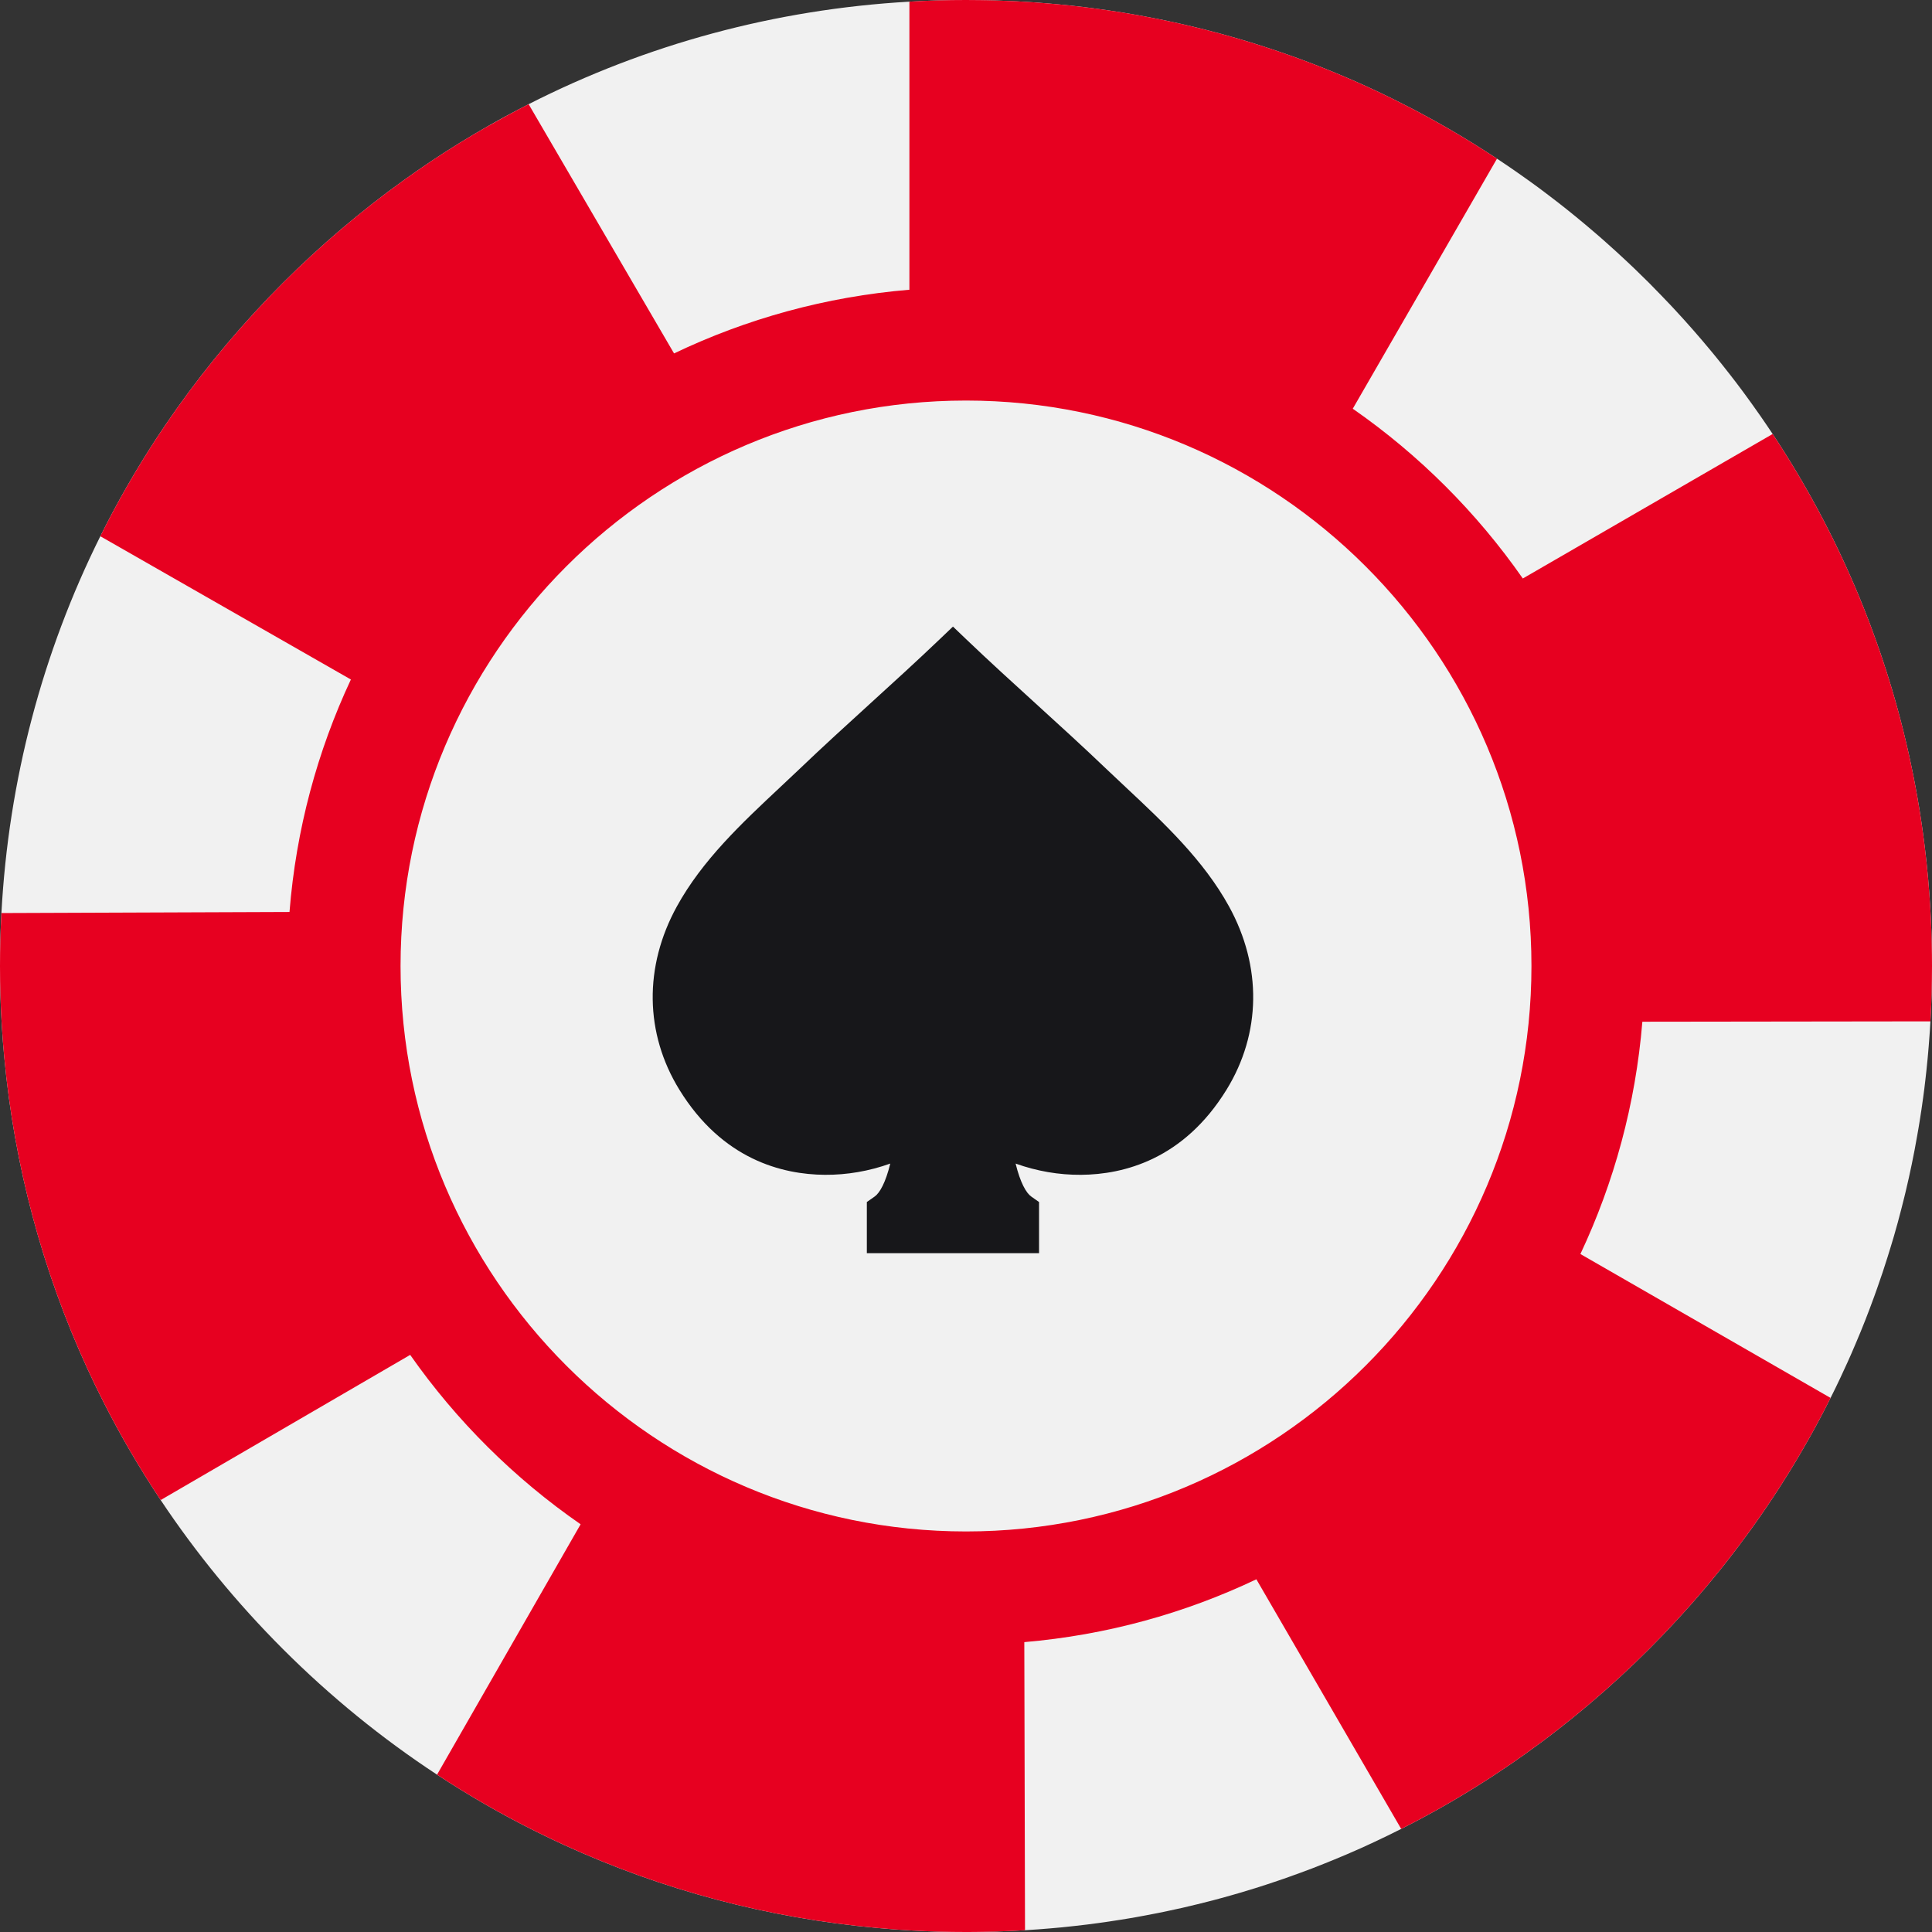
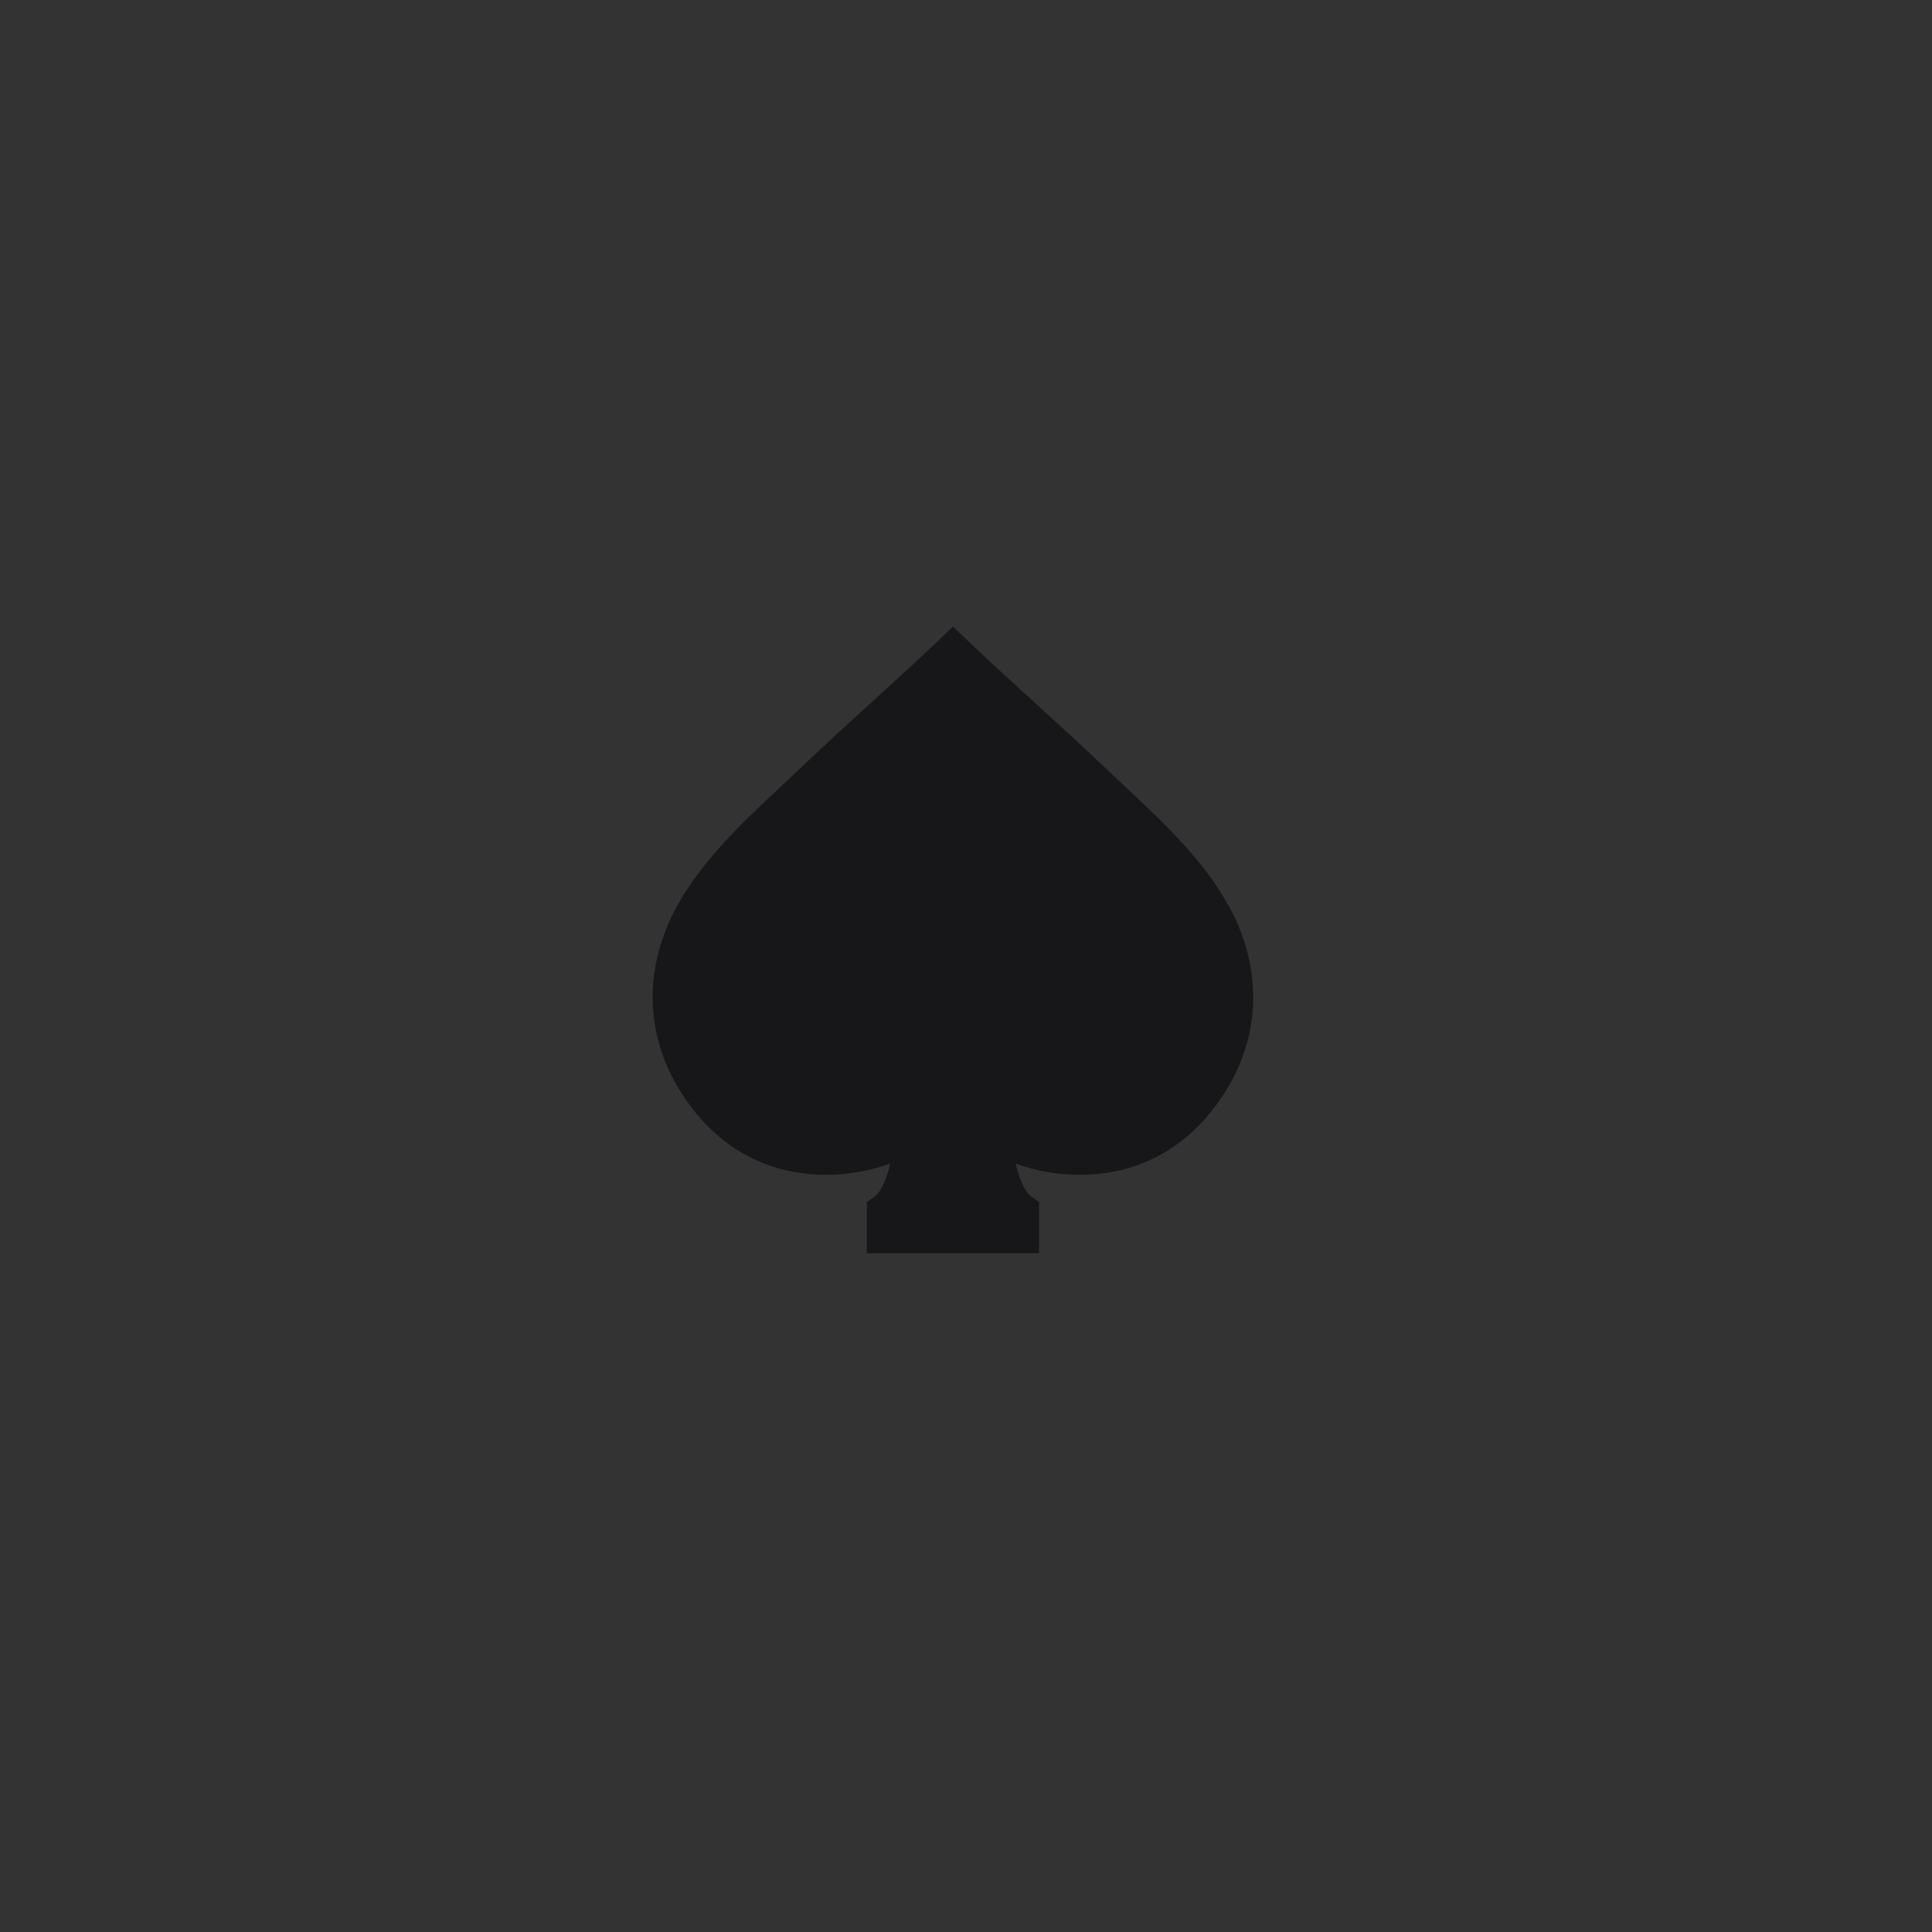
<svg xmlns="http://www.w3.org/2000/svg" width="84px" height="84px" viewBox="0 0 84 84" version="1.1">
  <rect x="0" y="0" width="84" height="84" fill="#333333" stroke="none" />
  <title>018427D0-3B7E-4F41-AF4C-E13AD0E1E7C3</title>
  <g id="Page-1" stroke="none" stroke-width="1" fill="none" fill-rule="evenodd">
    <g id="EV-how-it-works-floorman" transform="translate(-819, -2079)" fill-rule="nonzero">
      <g id="chip-(1)" transform="translate(819, 2079)">
-         <path d="M83.952,39.99 C83.948,39.885 83.943,39.779 83.936,39.674 C83.934,39.611 83.929,39.549 83.926,39.485 C83.902,39.067 83.87,38.648 83.834,38.23 C83.792,37.751 83.741,37.273 83.683,36.798 C83.662,36.627 83.641,36.455 83.616,36.284 C83.593,36.113 83.57,35.943 83.544,35.774 C83.491,35.418 83.436,35.062 83.373,34.709 C83.347,34.555 83.319,34.401 83.29,34.248 C83.258,34.079 83.227,33.91 83.193,33.743 C83.16,33.574 83.126,33.406 83.089,33.239 C83.024,32.926 82.955,32.614 82.881,32.304 C82.838,32.127 82.796,31.95 82.753,31.772 C82.458,30.588 82.112,29.42 81.715,28.27 C81.659,28.106 81.601,27.943 81.542,27.781 C81.377,27.315 81.201,26.85 81.016,26.391 C80.953,26.234 80.889,26.076 80.824,25.919 C80.768,25.782 80.711,25.648 80.653,25.512 C80.589,25.361 80.524,25.21 80.456,25.061 C80.397,24.926 80.338,24.793 80.277,24.66 C80.23,24.554 80.181,24.449 80.131,24.342 C80.115,24.303 80.095,24.265 80.077,24.225 C80.025,24.114 79.972,24.001 79.918,23.889 C79.797,23.632 79.67,23.377 79.542,23.125 C79.469,22.975 79.391,22.828 79.314,22.678 C79.139,22.339 78.957,22.001 78.77,21.666 C78.722,21.578 78.675,21.491 78.624,21.404 C78.584,21.331 78.543,21.261 78.502,21.19 L78.501,21.19 C78.443,21.089 78.387,20.987 78.328,20.887 C78.238,20.734 78.15,20.583 78.059,20.434 C77.743,19.906 77.413,19.384 77.072,18.869 C76.896,18.605 76.721,18.344 76.538,18.083 C76.419,17.909 76.297,17.738 76.174,17.568 C76.073,17.425 75.969,17.282 75.864,17.141 C75.82,17.079 75.774,17.018 75.728,16.957 C75.559,16.729 75.387,16.505 75.213,16.282 C75.001,16.009 74.785,15.739 74.565,15.469 C74.509,15.402 74.453,15.333 74.396,15.264 C73.887,14.649 73.361,14.049 72.814,13.46 C72.737,13.378 72.66,13.294 72.581,13.21 L72.566,13.196 C72.457,13.079 72.347,12.963 72.233,12.848 C72.058,12.664 71.879,12.482 71.699,12.301 C71.569,12.172 71.439,12.044 71.308,11.918 C71.231,11.84 71.152,11.765 71.074,11.689 C70.955,11.575 70.836,11.461 70.714,11.348 C70.57,11.212 70.424,11.078 70.278,10.945 C70.117,10.797 69.955,10.653 69.792,10.508 C69.618,10.354 69.444,10.201 69.267,10.052 C69.154,9.952 69.037,9.855 68.921,9.758 C68.785,9.644 68.647,9.53 68.509,9.417 C68.371,9.304 68.234,9.192 68.094,9.082 C67.981,8.992 67.866,8.902 67.751,8.812 C67.63,8.718 67.508,8.623 67.385,8.531 C67.307,8.471 67.228,8.411 67.149,8.352 C67.054,8.28 66.959,8.208 66.862,8.137 C66.814,8.103 66.767,8.069 66.719,8.033 C66.624,7.965 66.531,7.896 66.434,7.827 C66.278,7.714 66.122,7.604 65.963,7.494 C65.674,7.291 65.382,7.094 65.087,6.899 C64.918,6.787 64.749,6.677 64.578,6.569 C64.424,6.471 64.27,6.372 64.116,6.277 C64.076,6.251 64.034,6.225 63.993,6.2 C63.866,6.121 63.738,6.046 63.612,5.969 C63.561,5.937 63.51,5.908 63.459,5.877 C63.304,5.783 63.148,5.691 62.99,5.601 C62.816,5.499 62.642,5.401 62.465,5.303 C62.385,5.257 62.304,5.212 62.222,5.168 C61.763,4.914 61.299,4.669 60.828,4.435 C60.716,4.377 60.605,4.321 60.491,4.267 C60.38,4.211 60.268,4.157 60.155,4.103 C60.042,4.049 59.93,3.995 59.817,3.942 C59.704,3.888 59.591,3.836 59.478,3.785 C58.861,3.503 58.237,3.235 57.609,2.984 C57.451,2.92 57.292,2.858 57.133,2.797 C56.974,2.737 56.815,2.676 56.656,2.617 C56.534,2.571 56.413,2.527 56.29,2.482 C56.073,2.404 55.857,2.328 55.639,2.254 C55.496,2.205 55.353,2.157 55.21,2.11 C54.29,1.805 53.358,1.534 52.416,1.294 C52.292,1.263 52.165,1.232 52.039,1.201 C51.896,1.166 51.755,1.132 51.611,1.099 C51.491,1.07 51.371,1.043 51.25,1.016 C51.087,0.979 50.925,0.945 50.761,0.911 C50.648,0.886 50.535,0.863 50.42,0.84 C50.333,0.822 50.247,0.806 50.16,0.789 C49.275,0.614 48.382,0.469 47.481,0.353 C47.36,0.336 47.237,0.322 47.114,0.307 C46.723,0.259 46.333,0.218 45.941,0.182 C45.938,0.18 45.936,0.18 45.934,0.182 C45.798,0.167 45.66,0.156 45.522,0.146 C45.17,0.115 44.815,0.09 44.461,0.072 C44.377,0.066 44.292,0.061 44.208,0.057 C44.125,0.052 44.041,0.049 43.956,0.046 C43.924,0.044 43.895,0.043 43.864,0.043 C43.67,0.033 43.477,0.026 43.283,0.02 C43.257,0.018 43.229,0.018 43.201,0.018 C43.004,0.011 42.807,0.007 42.609,0.005 C42.407,0.002 42.203,0 42,0 C41.176,0 40.356,0.023 39.539,0.072 C33.702,0.405 28.089,1.931 22.984,4.53 C22.839,4.604 22.696,4.677 22.554,4.753 C22.124,4.976 21.696,5.209 21.274,5.45 C20.411,5.941 19.564,6.462 18.736,7.015 C18.332,7.286 17.934,7.563 17.538,7.847 C15.693,9.174 13.94,10.662 12.301,12.301 C10.595,14.008 9.053,15.837 7.685,17.766 C7.384,18.188 7.094,18.615 6.81,19.046 C5.908,20.424 5.091,21.848 4.362,23.315 C1.842,28.378 0.371,33.93 0.062,39.698 C0.021,40.463 0,41.229 0,42 C0,42.878 0.026,43.751 0.08,44.62 C0.107,45.066 0.141,45.511 0.184,45.956 C0.622,50.69 1.849,55.258 3.798,59.507 C4.024,59.999 4.259,60.487 4.505,60.969 C5.245,62.429 6.074,63.848 6.986,65.22 C8.521,67.525 10.298,69.695 12.301,71.699 C14.369,73.766 16.615,75.592 19.002,77.159 C20.378,78.064 21.802,78.885 23.269,79.615 C23.682,79.821 24.099,80.021 24.519,80.213 C28.788,82.169 33.38,83.395 38.138,83.824 C38.638,83.872 39.14,83.908 39.644,83.934 C40.425,83.979 41.211,84 42,84 C42.261,84 42.52,83.998 42.779,83.992 C42.915,83.99 43.052,83.987 43.186,83.982 C43.199,83.984 43.212,83.984 43.226,83.982 C43.276,83.98 43.327,83.98 43.378,83.977 C43.386,83.977 43.396,83.977 43.404,83.975 C43.578,83.97 43.752,83.964 43.926,83.956 C44.115,83.948 44.303,83.938 44.49,83.926 C44.515,83.926 44.54,83.925 44.566,83.923 C44.756,83.911 44.947,83.9 45.135,83.885 C45.481,83.859 45.828,83.829 46.172,83.797 C46.353,83.779 46.535,83.76 46.715,83.739 C46.894,83.719 47.073,83.698 47.25,83.677 C47.406,83.659 47.56,83.637 47.716,83.616 C47.823,83.603 47.928,83.588 48.034,83.572 C48.108,83.562 48.182,83.55 48.256,83.539 C48.416,83.516 48.577,83.491 48.736,83.465 C48.858,83.447 48.978,83.427 49.097,83.406 C49.188,83.391 49.279,83.375 49.37,83.359 C49.386,83.357 49.403,83.354 49.419,83.35 C49.512,83.334 49.606,83.317 49.698,83.299 C49.732,83.295 49.767,83.288 49.801,83.28 C49.893,83.263 49.983,83.247 50.074,83.227 C50.093,83.226 50.113,83.222 50.133,83.216 C50.205,83.203 50.277,83.19 50.347,83.175 C50.487,83.147 50.623,83.119 50.761,83.089 C51.196,82.999 51.627,82.901 52.057,82.794 C52.205,82.76 52.351,82.722 52.497,82.684 C52.584,82.663 52.671,82.64 52.758,82.617 C52.872,82.587 52.986,82.556 53.1,82.525 C53.104,82.525 53.105,82.523 53.109,82.523 C53.246,82.486 53.386,82.448 53.524,82.407 C53.645,82.373 53.768,82.338 53.89,82.302 C54.123,82.233 54.357,82.162 54.589,82.09 C54.743,82.043 54.895,81.994 55.048,81.943 C55.215,81.889 55.383,81.833 55.55,81.775 C55.634,81.747 55.717,81.72 55.801,81.69 C55.885,81.662 55.968,81.633 56.052,81.601 C56.218,81.542 56.385,81.483 56.551,81.421 C56.716,81.36 56.88,81.3 57.046,81.236 C57.21,81.172 57.376,81.108 57.54,81.042 C57.704,80.976 57.868,80.911 58.031,80.843 C58.195,80.776 58.357,80.707 58.519,80.638 C58.529,80.635 58.541,80.63 58.552,80.625 C58.749,80.54 58.946,80.455 59.143,80.366 C59.149,80.364 59.156,80.361 59.163,80.358 C59.358,80.269 59.551,80.181 59.745,80.09 C60.14,79.905 60.532,79.715 60.921,79.518 C61.103,79.426 61.286,79.332 61.468,79.237 C61.609,79.163 61.75,79.088 61.889,79.013 C62.303,78.793 62.71,78.563 63.113,78.328 C63.281,78.23 63.446,78.131 63.612,78.031 C63.991,77.805 64.365,77.57 64.736,77.331 C64.883,77.236 65.029,77.139 65.175,77.042 C65.563,76.786 65.947,76.522 66.326,76.25 C66.563,76.081 66.798,75.908 67.033,75.735 C67.267,75.561 67.499,75.385 67.728,75.205 L68.004,74.988 C68.142,74.88 68.28,74.77 68.416,74.658 C68.531,74.566 68.644,74.473 68.755,74.379 C68.888,74.269 69.019,74.16 69.151,74.048 C70.027,73.305 70.877,72.521 71.699,71.699 C71.891,71.507 72.081,71.313 72.268,71.118 C72.381,71.001 72.493,70.883 72.603,70.765 C72.819,70.537 73.029,70.307 73.239,70.076 C73.438,69.855 73.635,69.633 73.828,69.408 C73.848,69.385 73.868,69.362 73.887,69.339 C74.004,69.205 74.119,69.069 74.232,68.933 C74.406,68.726 74.578,68.517 74.747,68.307 C74.817,68.219 74.888,68.13 74.959,68.042 C75.059,67.915 75.157,67.791 75.255,67.663 C75.354,67.536 75.452,67.408 75.549,67.279 C75.712,67.065 75.871,66.851 76.027,66.636 C76.107,66.524 76.187,66.414 76.266,66.303 C76.273,66.296 76.278,66.288 76.284,66.278 C76.456,66.037 76.627,65.791 76.794,65.545 C76.904,65.385 77.011,65.225 77.116,65.064 C77.121,65.057 77.126,65.051 77.131,65.043 C77.136,65.034 77.142,65.026 77.145,65.018 C77.213,64.918 77.278,64.819 77.342,64.718 C77.365,64.682 77.39,64.646 77.413,64.608 C77.543,64.404 77.672,64.199 77.8,63.993 C77.907,63.819 78.012,63.645 78.117,63.469 C78.158,63.4 78.199,63.33 78.24,63.259 C78.302,63.154 78.364,63.049 78.425,62.944 C78.735,62.409 79.031,61.868 79.314,61.322 C79.408,61.141 79.5,60.961 79.59,60.779 C79.731,60.498 79.869,60.218 80.002,59.934 C80.11,59.702 80.218,59.471 80.323,59.238 C80.381,59.112 80.435,58.987 80.491,58.861 C80.558,58.71 80.622,58.557 80.686,58.406 C80.975,57.732 81.242,57.048 81.491,56.359 C81.536,56.241 81.578,56.121 81.619,56.001 C81.78,55.55 81.931,55.094 82.074,54.636 C82.123,54.484 82.169,54.331 82.215,54.178 C82.259,54.034 82.302,53.89 82.345,53.745 C82.402,53.548 82.458,53.35 82.512,53.151 C82.52,53.122 82.528,53.092 82.535,53.063 C82.579,52.902 82.622,52.741 82.663,52.579 C82.674,52.538 82.686,52.497 82.694,52.456 C82.729,52.324 82.763,52.192 82.794,52.059 C82.815,51.972 82.837,51.883 82.858,51.796 C83.045,51.009 83.211,50.213 83.35,49.412 C83.372,49.291 83.395,49.168 83.414,49.045 C83.432,48.941 83.449,48.84 83.465,48.736 C83.493,48.567 83.519,48.397 83.544,48.226 C83.57,48.057 83.593,47.887 83.616,47.716 C83.651,47.467 83.682,47.219 83.71,46.969 C83.726,46.833 83.741,46.695 83.756,46.558 C83.775,46.38 83.793,46.202 83.81,46.023 C83.82,45.933 83.828,45.842 83.834,45.754 C83.843,45.665 83.849,45.575 83.857,45.485 C83.87,45.326 83.882,45.166 83.893,45.007 C83.9,44.938 83.905,44.868 83.908,44.799 C83.916,44.668 83.925,44.538 83.931,44.407 C83.943,44.207 83.952,44.006 83.961,43.806 C83.979,43.406 83.99,43.006 83.995,42.604 C83.998,42.402 84,42.202 84,42 L84,41.956 C84,41.298 83.984,40.643 83.952,39.99 Z" id="Path" fill="#F1F1F1" />
-         <path d="M83.952,39.99 C83.948,39.885 83.943,39.779 83.936,39.674 C83.934,39.611 83.929,39.549 83.926,39.485 C83.902,39.067 83.87,38.648 83.834,38.23 C83.792,37.751 83.741,37.273 83.683,36.798 C83.662,36.627 83.641,36.455 83.616,36.284 C83.593,36.113 83.57,35.943 83.544,35.774 C83.491,35.418 83.436,35.062 83.373,34.709 C83.347,34.555 83.319,34.401 83.29,34.248 C83.258,34.079 83.227,33.91 83.193,33.743 C83.16,33.574 83.126,33.406 83.089,33.239 C83.024,32.926 82.955,32.614 82.881,32.304 C82.838,32.127 82.796,31.95 82.753,31.772 C82.458,30.588 82.112,29.42 81.715,28.27 C81.659,28.106 81.601,27.943 81.542,27.781 C81.377,27.315 81.201,26.85 81.016,26.391 C80.953,26.234 80.889,26.076 80.824,25.919 C80.768,25.782 80.711,25.648 80.653,25.512 C80.589,25.361 80.524,25.21 80.456,25.061 C80.397,24.926 80.338,24.793 80.277,24.66 C80.23,24.554 80.181,24.449 80.131,24.342 C80.115,24.303 80.095,24.265 80.077,24.225 C80.025,24.114 79.972,24.001 79.918,23.889 C79.797,23.632 79.67,23.377 79.542,23.125 C79.469,22.975 79.391,22.828 79.314,22.678 C79.139,22.339 78.957,22.001 78.77,21.666 C78.722,21.578 78.675,21.491 78.624,21.404 C78.527,21.23 78.428,21.057 78.328,20.887 C78.238,20.734 78.15,20.583 78.059,20.434 C77.743,19.906 77.413,19.384 77.072,18.869 L66.209,25.152 C64.203,22.276 61.696,19.773 58.816,17.77 L65.087,6.899 C64.918,6.787 64.749,6.677 64.578,6.569 C64.424,6.471 64.27,6.372 64.116,6.277 C64.076,6.251 64.034,6.225 63.993,6.2 C63.815,6.09 63.638,5.983 63.459,5.877 C63.304,5.783 63.148,5.691 62.99,5.601 C62.816,5.499 62.642,5.401 62.465,5.303 C62.385,5.257 62.304,5.212 62.222,5.168 C61.763,4.914 61.299,4.669 60.828,4.435 C60.716,4.377 60.605,4.321 60.491,4.267 C60.38,4.211 60.268,4.157 60.155,4.103 C60.042,4.049 59.93,3.995 59.817,3.942 C59.704,3.888 59.591,3.836 59.478,3.785 C58.861,3.503 58.237,3.235 57.609,2.984 C57.451,2.92 57.292,2.858 57.133,2.797 C56.974,2.737 56.815,2.676 56.656,2.617 C56.534,2.571 56.413,2.527 56.29,2.482 C56.073,2.404 55.857,2.328 55.639,2.254 C55.496,2.205 55.353,2.157 55.21,2.11 C54.29,1.805 53.358,1.534 52.416,1.294 C52.292,1.263 52.165,1.232 52.039,1.201 C51.896,1.166 51.755,1.132 51.611,1.099 C51.491,1.07 51.371,1.043 51.25,1.016 C51.087,0.979 50.925,0.945 50.761,0.911 C50.648,0.886 50.535,0.863 50.42,0.84 C50.333,0.822 50.247,0.806 50.16,0.789 C49.275,0.614 48.382,0.469 47.481,0.353 C47.36,0.336 47.237,0.322 47.114,0.307 C46.723,0.259 46.333,0.218 45.941,0.182 C45.938,0.18 45.936,0.18 45.934,0.182 C45.798,0.167 45.66,0.156 45.522,0.146 C45.17,0.115 44.815,0.09 44.461,0.072 C44.377,0.066 44.292,0.061 44.208,0.057 C44.125,0.052 44.041,0.049 43.956,0.046 C43.705,0.034 43.454,0.025 43.201,0.018 C43.102,0.015 43.004,0.011 42.906,0.01 C42.807,0.008 42.707,0.007 42.609,0.005 C42.407,0.002 42.203,0 42,0 C41.176,0 40.356,0.023 39.539,0.072 L39.539,12.597 C35.903,12.899 32.452,13.862 29.306,15.366 L22.984,4.53 C22.839,4.604 22.696,4.677 22.554,4.753 C22.124,4.978 21.699,5.214 21.276,5.453 L21.274,5.45 C20.411,5.941 19.564,6.462 18.736,7.015 C18.332,7.286 17.934,7.563 17.538,7.847 C15.693,9.174 13.94,10.662 12.301,12.301 C10.595,14.008 9.053,15.837 7.685,17.766 C7.384,18.188 7.094,18.615 6.81,19.046 C5.908,20.424 5.091,21.848 4.362,23.315 L15.256,29.544 C13.799,32.658 12.871,36.064 12.587,39.651 L0.062,39.698 C0.021,40.463 0,41.229 0,42 C0,42.878 0.026,43.751 0.08,44.62 C0.107,45.066 0.141,45.511 0.184,45.956 C0.622,50.69 1.849,55.258 3.798,59.507 C4.024,59.999 4.259,60.487 4.505,60.969 C5.245,62.429 6.074,63.848 6.986,65.22 L17.834,58.908 C19.848,61.779 22.36,64.276 25.244,66.273 L19.002,77.159 C20.378,78.064 21.802,78.885 23.269,79.615 C23.682,79.821 24.099,80.021 24.519,80.213 C28.788,82.169 33.38,83.395 38.138,83.824 C38.638,83.872 39.14,83.908 39.644,83.934 C40.425,83.979 41.211,84 42,84 C42.261,84 42.52,83.998 42.779,83.992 C42.915,83.99 43.052,83.987 43.186,83.982 C43.199,83.984 43.212,83.984 43.226,83.982 C43.276,83.98 43.327,83.98 43.378,83.977 C43.386,83.977 43.396,83.977 43.404,83.975 C43.578,83.97 43.752,83.964 43.926,83.956 C44.115,83.948 44.303,83.938 44.49,83.926 C44.515,83.926 44.54,83.925 44.566,83.923 L44.535,71.397 C48.118,71.09 51.521,70.142 54.625,68.665 L60.921,79.518 C61.103,79.426 61.286,79.332 61.468,79.237 C61.609,79.163 61.75,79.088 61.889,79.013 C62.303,78.793 62.71,78.563 63.113,78.328 C63.281,78.23 63.446,78.131 63.612,78.031 C63.991,77.805 64.365,77.57 64.736,77.331 C64.883,77.236 65.029,77.139 65.175,77.042 C65.563,76.786 65.947,76.522 66.326,76.25 C66.563,76.081 66.798,75.908 67.033,75.735 C67.267,75.561 67.499,75.385 67.728,75.205 L68.004,74.988 C68.142,74.88 68.28,74.77 68.416,74.658 C68.531,74.566 68.644,74.473 68.755,74.379 C68.888,74.269 69.019,74.16 69.151,74.048 C70.027,73.305 70.877,72.521 71.699,71.699 C71.891,71.507 72.081,71.313 72.268,71.118 C72.381,71.001 72.493,70.883 72.603,70.765 C72.819,70.537 73.029,70.307 73.239,70.076 C73.438,69.855 73.635,69.633 73.828,69.408 C73.848,69.385 73.868,69.362 73.887,69.339 C74.004,69.205 74.119,69.069 74.232,68.933 C74.406,68.726 74.578,68.517 74.747,68.307 C74.817,68.219 74.888,68.13 74.959,68.042 C75.059,67.915 75.157,67.791 75.255,67.663 C75.354,67.536 75.452,67.408 75.549,67.279 C75.712,67.065 75.871,66.851 76.027,66.636 C76.107,66.524 76.187,66.414 76.266,66.303 C76.273,66.296 76.278,66.288 76.284,66.278 C76.456,66.037 76.627,65.791 76.794,65.545 C76.904,65.385 77.011,65.225 77.116,65.064 C77.121,65.057 77.126,65.051 77.131,65.043 C77.136,65.034 77.142,65.026 77.145,65.018 C77.213,64.918 77.278,64.819 77.342,64.718 C77.365,64.682 77.39,64.646 77.413,64.608 C77.543,64.404 77.672,64.199 77.8,63.993 C77.907,63.819 78.012,63.645 78.117,63.469 C78.22,63.295 78.323,63.12 78.425,62.944 C78.735,62.409 79.031,61.868 79.314,61.322 C79.408,61.141 79.5,60.961 79.59,60.779 L68.713,54.523 C70.176,51.414 71.113,48.008 71.407,44.423 L83.931,44.407 C83.943,44.207 83.952,44.006 83.961,43.806 C83.979,43.406 83.99,43.006 83.995,42.604 C83.998,42.402 84,42.202 84,42 C84,41.327 83.984,40.658 83.952,39.99 Z M42,66.585 C28.444,66.585 17.415,55.556 17.415,42 C17.415,28.444 28.444,17.415 42,17.415 C55.556,17.415 66.585,28.444 66.585,42 C66.585,55.556 55.556,66.585 42,66.585 Z" id="Shape" fill="#E70020" />
        <path d="M53.329,47.376 C51.461,50.411 48.859,51.065 47.004,51.079 C46.041,51.087 45.076,50.919 44.157,50.59 C44.359,51.419 44.618,51.871 44.836,52.023 L45.176,52.262 L45.176,54.486 L37.689,54.486 L37.689,52.261 L38.029,52.023 C38.247,51.871 38.506,51.419 38.707,50.59 C37.789,50.919 36.825,51.086 35.86,51.079 C34.006,51.065 31.404,50.411 29.536,47.376 C28.031,44.929 27.992,42.027 29.427,39.414 C30.535,37.397 32.251,35.79 33.911,34.235 C34.203,33.962 34.478,33.704 34.753,33.442 C35.781,32.458 36.823,31.511 37.829,30.594 C38.829,29.684 39.862,28.744 40.877,27.774 L41.433,27.243 L41.988,27.774 C43.002,28.744 44.036,29.684 45.036,30.594 C46.042,31.511 47.084,32.458 48.112,33.442 C48.386,33.704 48.662,33.962 48.954,34.235 C50.614,35.79 52.33,37.397 53.438,39.414 C54.873,42.027 54.834,44.929 53.329,47.376 Z" id="Path" fill="#17171A" />
      </g>
    </g>
  </g>
</svg>